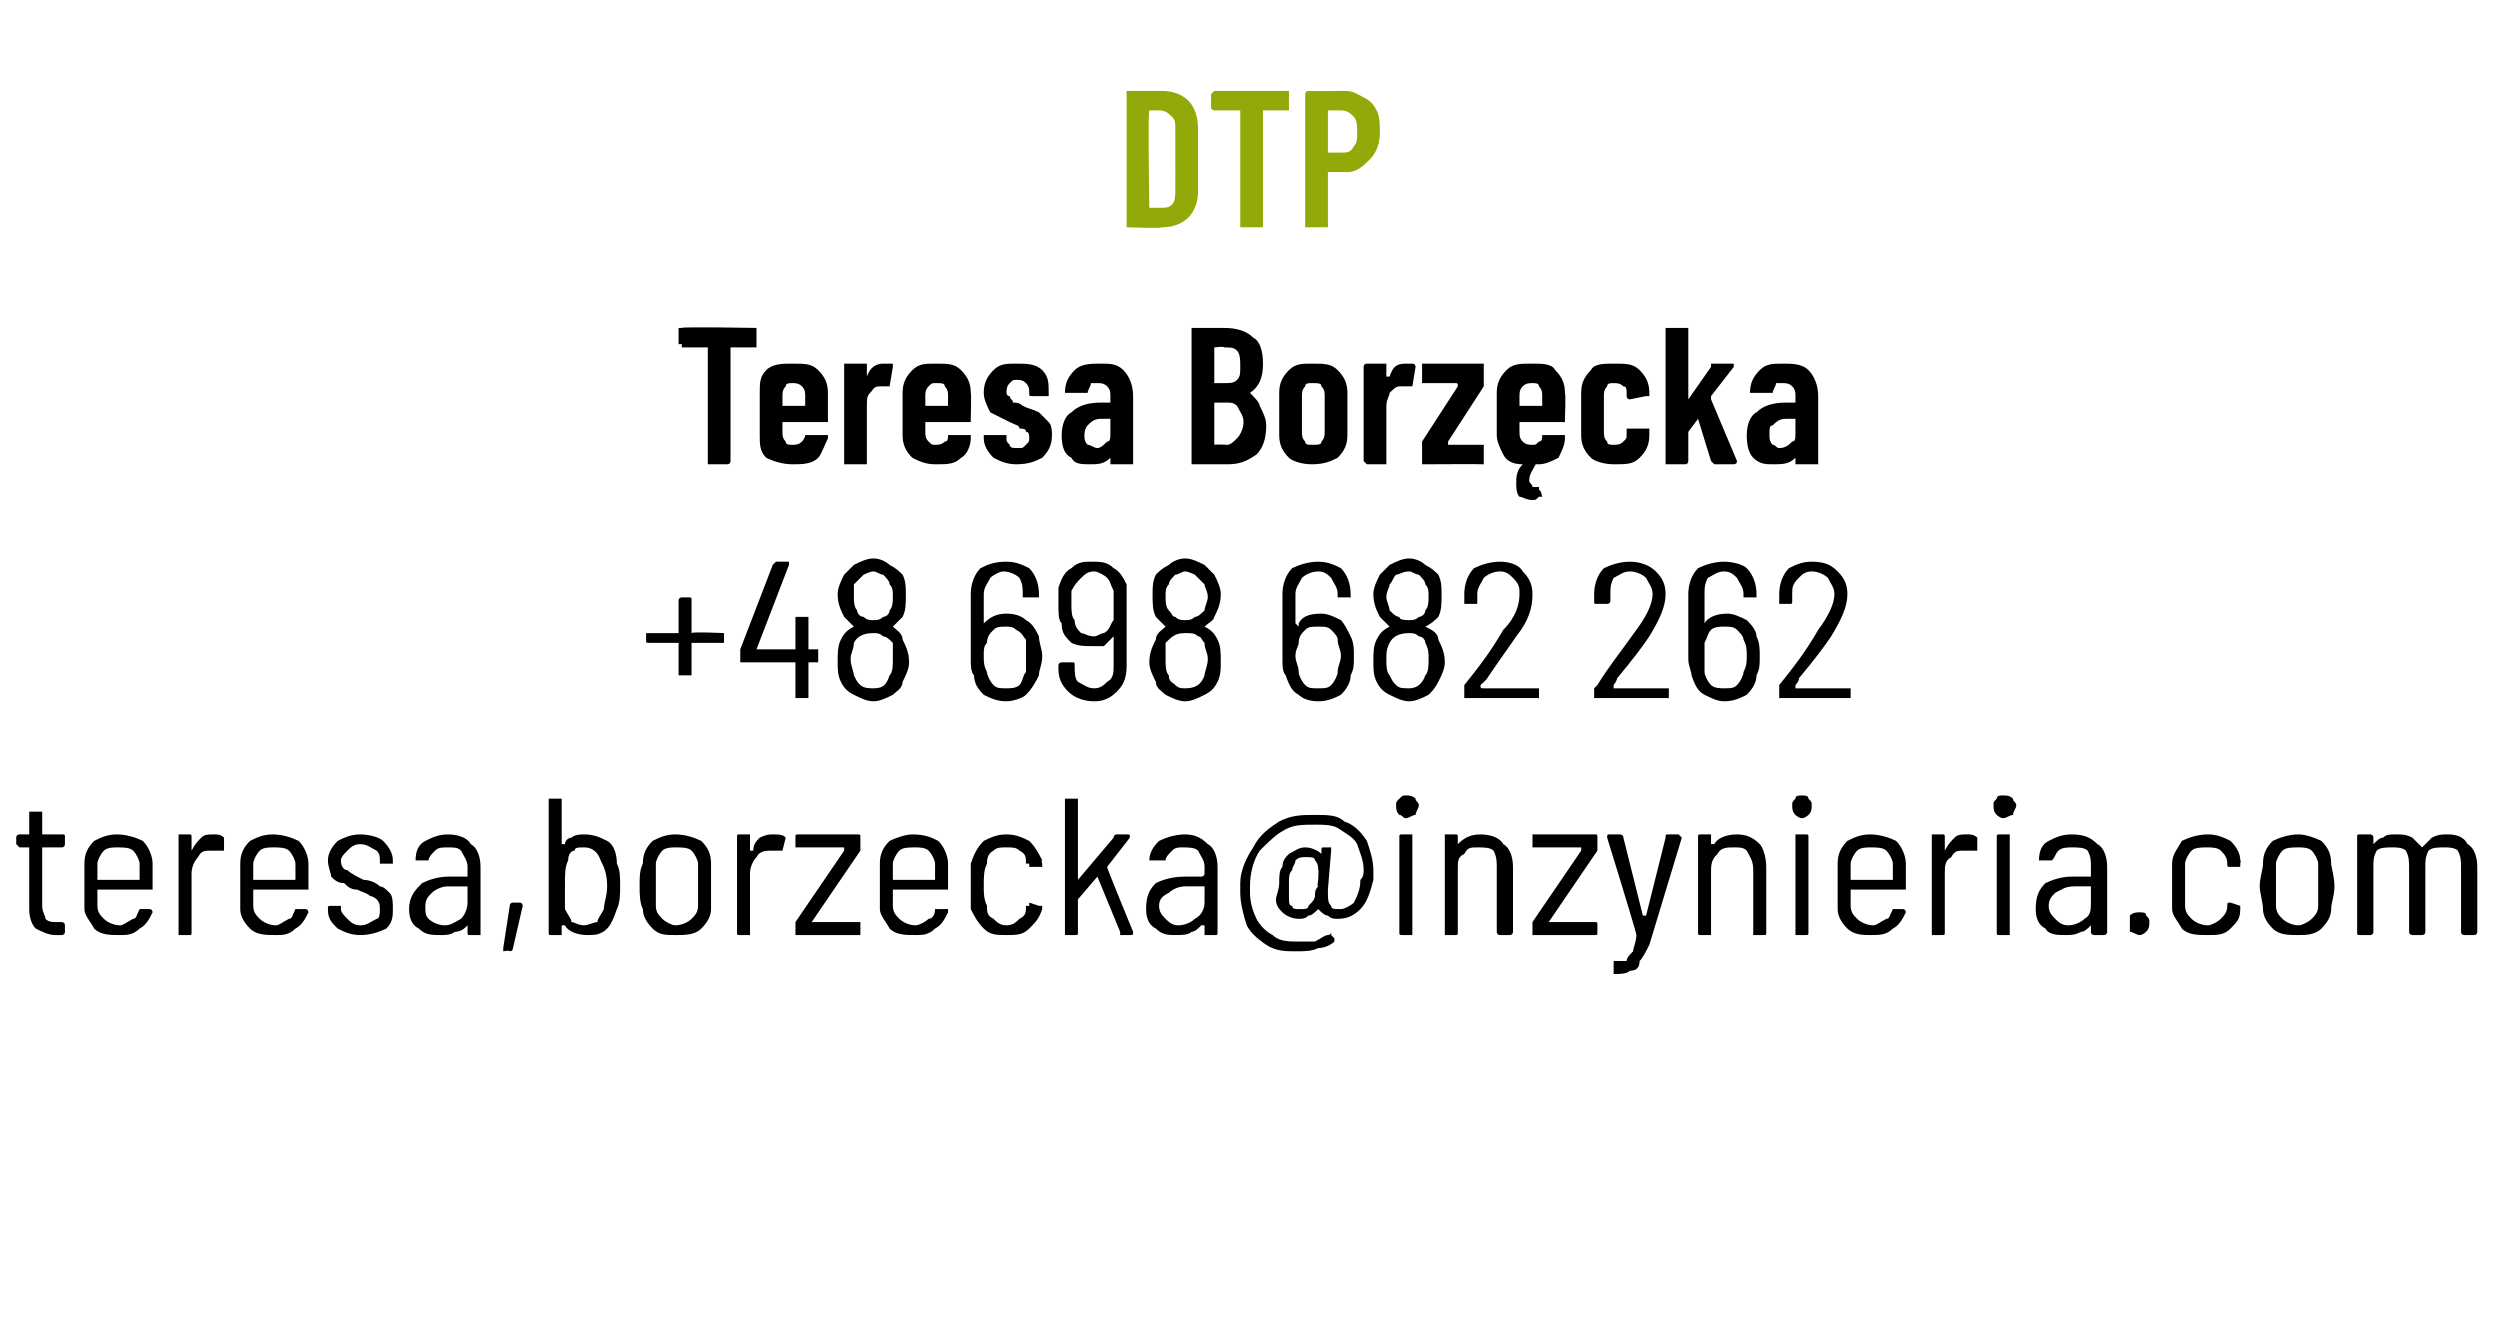
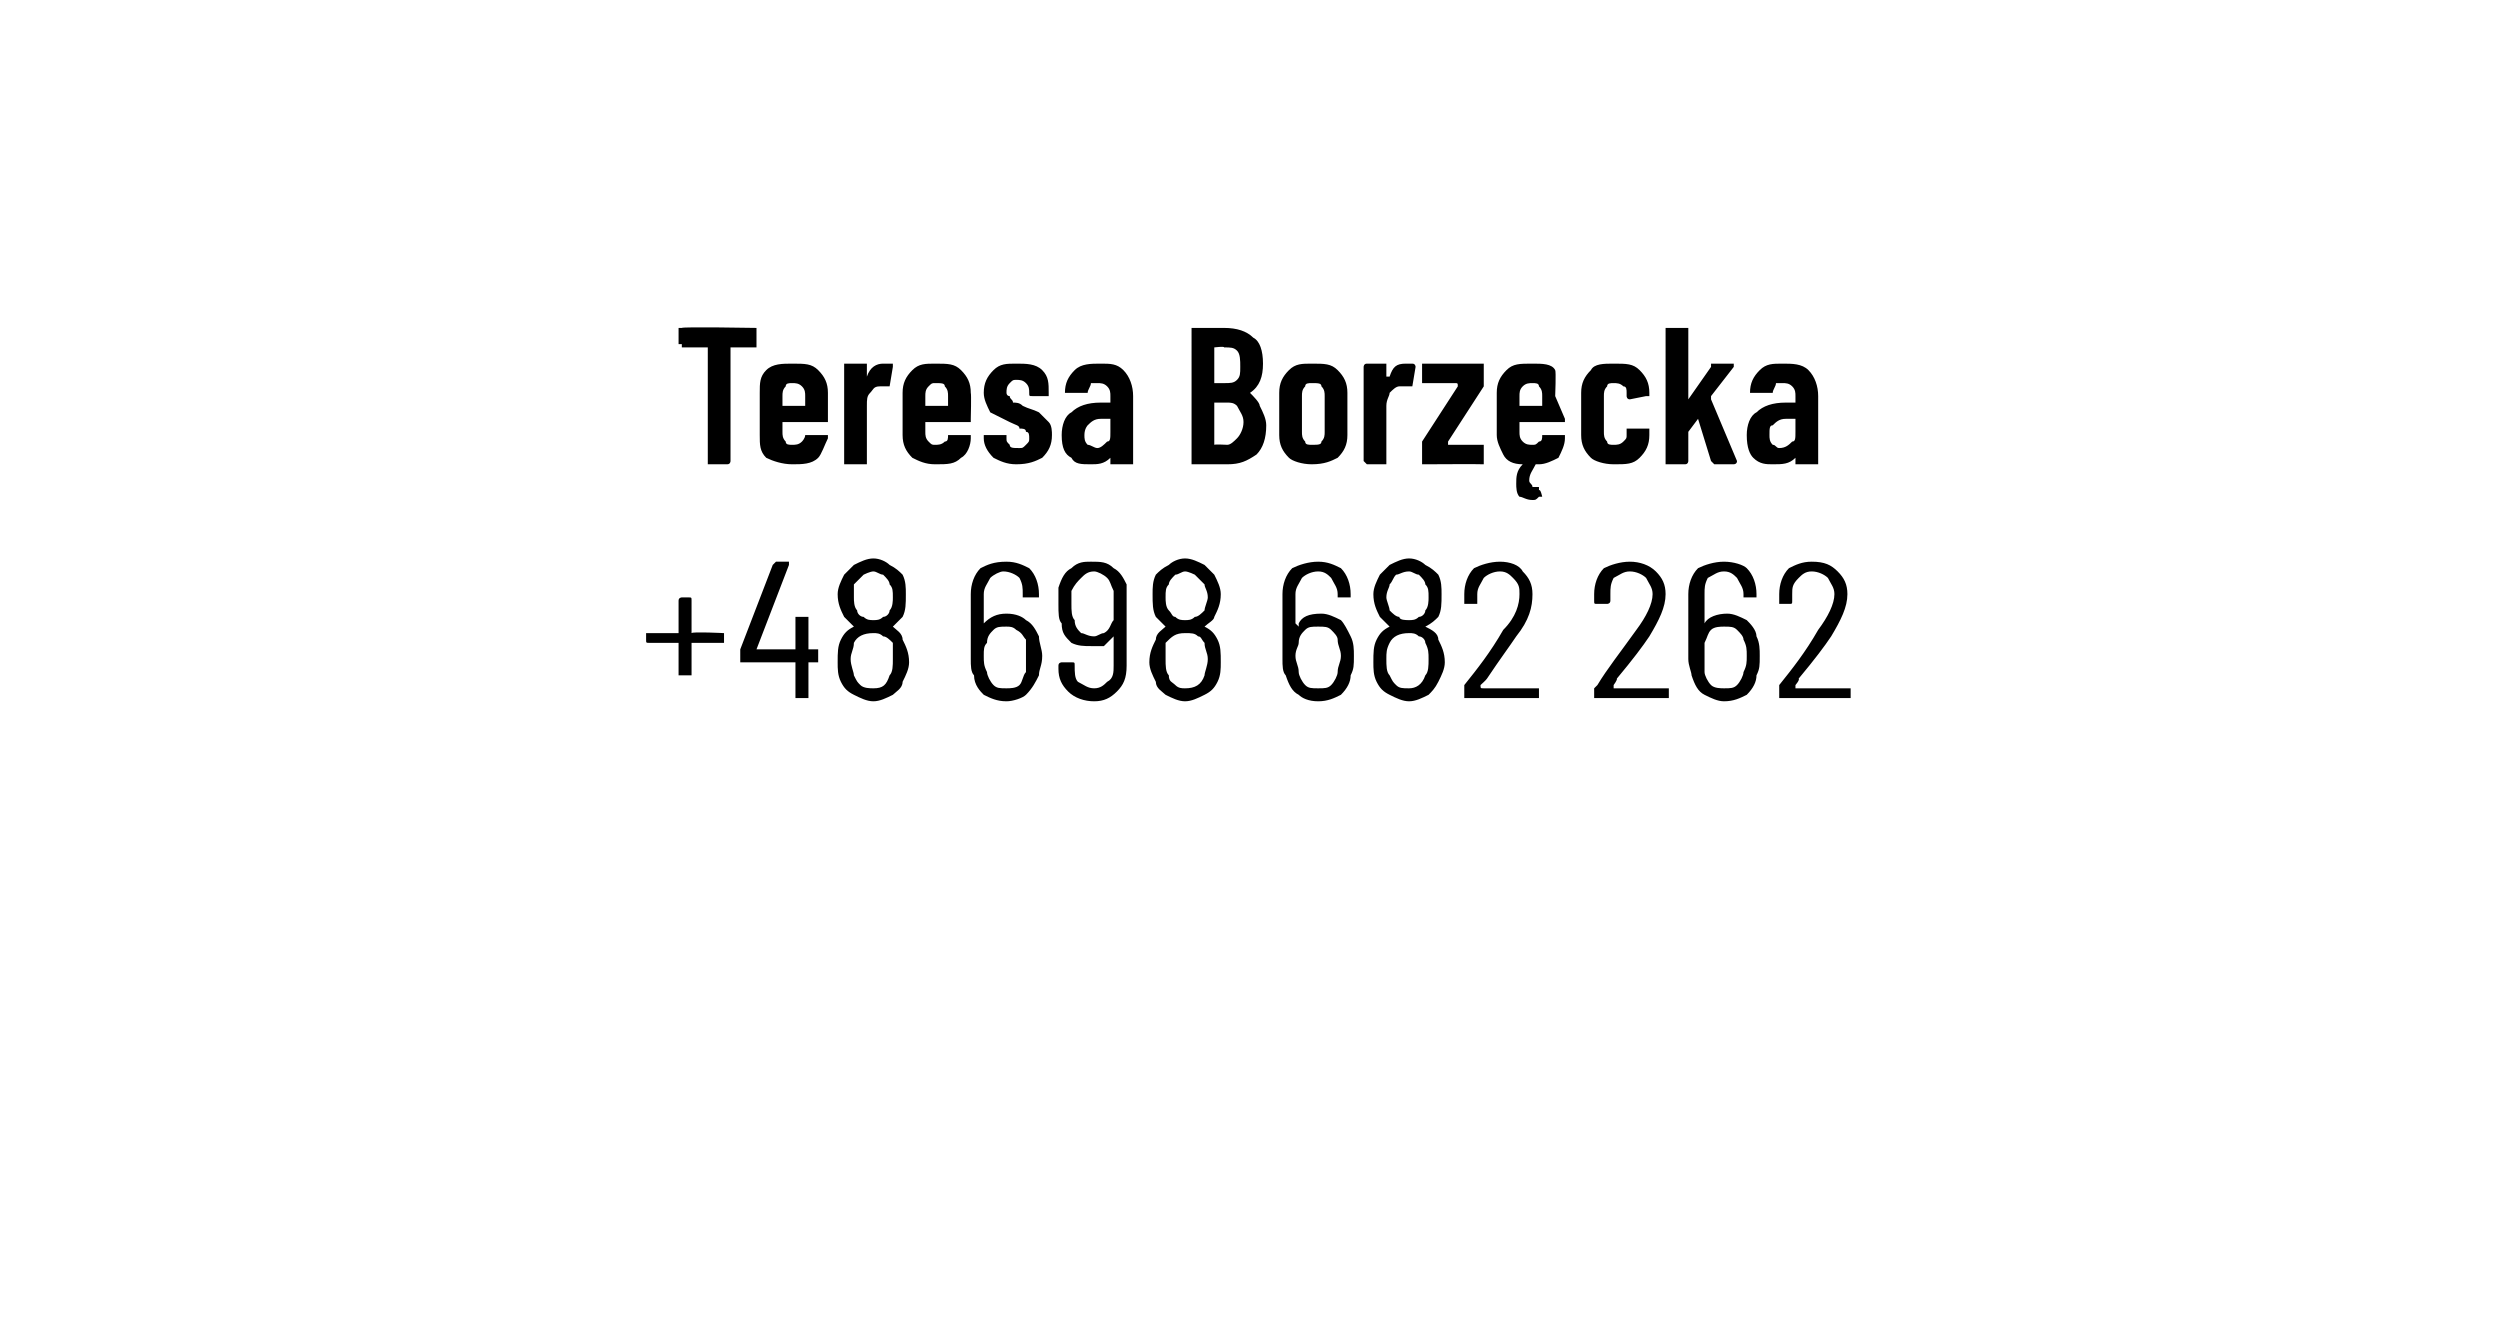
<svg xmlns="http://www.w3.org/2000/svg" version="1.1" width="77px" height="41.2px" viewBox="0 -1 77 41.2" style="top:-1px">
  <desc>DTP Teresa Borz cka +48 698 682 262 teresa,borzecka@inzynieria.com</desc>
  <defs />
  <g id="Polygon62815">
-     <path d="m2 25s0 .1-.1.1h-.6v1.8c0 .2.1.3.1.4c.1.1.2.1.4.1h.1s.1 0 .1.1v.2c0 .1-.1.1-.1.1h-.2c-.2 0-.4-.1-.6-.2c-.1-.1-.2-.3-.2-.6v-1.9h-.3L.5 25v-.2c0-.1.1-.1.1-.1h.3v-.7h.4v.7h.6c.1 0 .1 0 .1.1v.2s-.01.01 0 0zm1.7 2.5c.1 0 .2-.1.4-.2c.1 0 .1-.1.2-.3h.3c.1 0 .1.1.1.1c-.1.2-.2.4-.4.5c-.2.2-.4.2-.6.2c-.3 0-.6 0-.8-.2c-.1-.2-.3-.4-.3-.6v-1.4c0-.3.1-.5.3-.7c.2-.1.4-.2.7-.2c.3 0 .6.1.8.2c.2.2.3.5.3.7v.8H3v.5c0 .2.1.3.2.4c.1.1.3.2.5.2zm-.1-2.4c-.1 0-.3 0-.4.1c-.1.1-.2.3-.2.4v.5h1.3v-.5c0-.1-.1-.3-.2-.4c-.1-.1-.3-.1-.5-.1zm3-.4c.1 0 .2 0 .3.1v.4h-.4c-.2 0-.3 0-.4.2c-.1.1-.2.3-.2.5v1.8c0 .1 0 .1-.1.1h-.3v-3.1h.3c.1 0 .1 0 .1.1v.4c.1-.2.2-.3.3-.4c.1-.1.2-.1.4-.1zm1.9 2.8c.1 0 .2-.1.4-.2c.1 0 .1-.1.2-.3h.3c.1 0 .1.1.1.1c-.1.2-.2.4-.4.5c-.2.2-.4.2-.6.2c-.3 0-.6 0-.8-.2c-.2-.2-.3-.4-.3-.6v-1.4c0-.3.1-.5.3-.7c.2-.1.4-.2.7-.2c.3 0 .6.1.8.2c.2.2.3.5.3.7v.8H7.8v.5c0 .2.1.3.2.4c.1.1.3.2.5.2zm-.1-2.4c-.1 0-.3 0-.4.1c-.1.1-.2.3-.2.4v.5h1.3v-.5c0-.1-.1-.3-.2-.4c-.1-.1-.3-.1-.5-.1zm2.7 2.7c-.3 0-.5-.1-.7-.2c-.2-.2-.3-.3-.3-.6c0-.1 0-.1.1-.1h.3v.1c0 .1.1.2.2.3c.1.1.2.2.4.2c.2 0 .3-.1.5-.2c.1 0 .1-.2.1-.3c0-.1 0-.2-.1-.3c0 0-.1-.1-.2-.1c-.1-.1-.2-.1-.4-.2c-.2 0-.3-.1-.4-.2c-.2 0-.3-.1-.4-.2c0-.1-.1-.3-.1-.5c0-.2.1-.4.3-.6c.2-.1.4-.2.7-.2c.3 0 .6.1.7.2c.2.2.3.4.3.6v.1h-.4v-.1c0-.1 0-.2-.1-.3c-.2-.1-.3-.2-.5-.2c-.2 0-.3.1-.4.2c-.1.1-.2.2-.2.3c0 .2.1.3.2.3c.1.1.3.2.5.3c.2 0 .4.1.5.2c.1 0 .2.1.3.2c.1.1.1.3.1.5c0 .2 0 .4-.2.6c-.2.1-.5.2-.8.2zm2.7-3.1c.3 0 .6.1.7.3c.2.1.3.4.3.7v2.1h-.3c-.1 0-.1 0-.1-.1v-.2c-.1.1-.2.2-.4.2c-.1.1-.3.1-.4.1c-.3 0-.5 0-.7-.2c-.2-.1-.3-.3-.3-.6c0-.4.2-.6.4-.8c.2-.1.5-.2.8-.2h.6v-.3c0-.2-.1-.3-.2-.5c-.1-.1-.2-.1-.4-.1c-.2 0-.3 0-.4.1c-.1.1-.2.2-.2.3h-.4s-.1 0 0 0c0-.3.1-.5.3-.6c.2-.1.4-.2.7-.2zm-.1 2.8c.2 0 .3-.1.5-.2c.1-.1.2-.3.2-.5v-.5h-.6c-.2 0-.4.1-.5.2c-.1.1-.2.2-.2.4c0 .2 0 .3.1.4c.1.1.3.2.5.2zm1.8.8v-.1l.2-1.3s0-.1.1-.1h.2c.1 0 .1.1.1.1l-.3 1.3s0 .1-.1.1c.02-.04-.2 0-.2 0c0 0 .03-.04 0 0zm3.5-2.7c.1.2.1.4.1.7c0 .2 0 .5-.1.7c-.1.3-.2.5-.3.6c-.2.2-.4.2-.6.2c-.3 0-.6-.1-.7-.3h-.1v.3h-.3c-.1 0-.1 0-.1-.1v-4.1h.4v1.4h.1c0-.1.1-.2.2-.2c.1-.1.3-.1.4-.1c.3 0 .5.1.7.2c.2.1.3.4.3.7zm-.4 1.4c0-.2.1-.4.1-.7c0-.4-.1-.6-.2-.8c-.1-.3-.3-.4-.5-.4c-.2 0-.3 0-.3.1c-.1 0-.2.1-.2.3c-.1.2-.1.4-.1.8v.7c.1.2.2.3.2.4c.1 0 .2.1.4.1c.1 0 .3-.1.4-.1c0-.1.1-.2.2-.4zm2.2.8c-.3 0-.5 0-.7-.2c-.2-.2-.3-.4-.3-.6c-.1-.2-.1-.5-.1-.7c0-.3 0-.5.1-.7c0-.3.1-.5.3-.7c.2-.1.4-.2.7-.2c.3 0 .6.1.8.2c.2.2.3.4.3.7v1.4c0 .2-.1.4-.3.6c-.2.2-.5.2-.8.2zm0-.3c.2 0 .4-.1.5-.2c.1-.1.2-.2.2-.4v-1.3c0-.1-.1-.3-.2-.4c-.1-.1-.3-.1-.5-.1c-.1 0-.3 0-.4.1c-.1.1-.2.3-.2.4v1.3c0 .2.1.3.2.4c.1.1.3.2.4.2zm3-2.8c.2 0 .3 0 .4.1l-.1.4h-.3c-.2 0-.4 0-.5.2c-.1.1-.2.3-.2.5v1.9h-.3c-.1 0-.1 0-.1-.1v-2.9c0-.1 0-.1.1-.1h.3v.5h.1c0-.2.1-.3.2-.4c.2-.1.3-.1.4-.1zm.7 3.1v-.4l1.5-2.2v-.1h-1.5v-.3c0-.1 0-.1.1-.1h1.8c.1 0 .1 0 .1.1v.4L25 27.4h1.5v.4h-2s.04-.01 0 0zm3.7-.3c.1 0 .3-.1.4-.2c.1 0 .2-.1.2-.3h.4v.1c-.1.2-.2.4-.4.5c-.2.2-.4.2-.6.2c-.3 0-.6 0-.8-.2c-.1-.2-.3-.4-.3-.6v-1.4c0-.3.1-.5.3-.7c.2-.1.5-.2.7-.2c.4 0 .6.1.8.2c.2.2.3.5.3.7v.8h-1.7v.5c0 .2.1.3.2.4c.1.1.3.2.5.2zm0-2.4c-.2 0-.4 0-.5.1c-.1.1-.2.3-.2.4v.5h1.3v-.5c0-.1-.1-.3-.2-.4c-.1-.1-.3-.1-.4-.1zm2.8 2.7c-.3 0-.5 0-.7-.2c-.2-.2-.3-.4-.4-.6v-1.4c.1-.3.2-.5.4-.7c.2-.1.4-.2.7-.2c.3 0 .5.1.7.2c.2.2.3.4.4.6c-.04-.02 0 .1 0 .1c0 0-.02.02 0 0v.1h-.4v-.1h-.1c0-.2 0-.3-.2-.4c-.1-.1-.2-.1-.4-.1c-.2 0-.3 0-.4.1c-.2.1-.2.3-.2.4c-.1.2-.1.4-.1.7c0 .2 0 .4.1.6c0 .2 0 .3.2.4c.1.1.2.2.4.2c.2 0 .3-.1.4-.2c.2-.1.2-.2.2-.4h.1v-.1l.3.1h.1v.1c-.1.3-.2.4-.4.6c-.2.2-.4.2-.7.2zm1.8 0v-4.2h.4v2.5l1.1-1.3c0-.1.1-.1.1-.1h.3c.1 0 .1 0 .1.1l-.7.9c-.03-.01.8 2 .8 2c0 0 0 .04 0 0c0 .1 0 .1-.1.1h-.3v-.1l-.7-1.7l-.6.7v1c0 .1 0 .1-.1.1h-.3s.02-.01 0 0zm3.7-3.1c.3 0 .5.1.7.3c.2.1.3.4.3.7v2c0 .1 0 .1-.1.1h-.3v-.3h-.1c-.1.1-.2.2-.3.2c-.1.1-.3.1-.5.1c-.2 0-.4 0-.6-.2c-.2-.1-.3-.3-.3-.6c0-.4.1-.6.3-.8c.2-.1.5-.2.9-.2h.5s.1 0 .1-.1v-.2c0-.2-.1-.3-.2-.5c-.1-.1-.3-.1-.5-.1c-.1 0-.2 0-.3.1c-.1.1-.2.2-.2.3h-.5c0-.3.2-.5.3-.6c.2-.1.5-.2.8-.2zm-.2 2.8c.2 0 .4-.1.5-.2c.2-.1.3-.3.3-.5v-.5h-.6c-.2 0-.4.1-.5.2c-.2.1-.3.2-.3.4c0 .2.1.3.2.4c.1.1.2.2.4.2zm4.2-3.4c.4 0 .7 0 .9.2c.3.1.5.3.7.6c.1.3.2.6.2.9v.3c-.1.4-.2.7-.4.9c-.2.2-.4.3-.7.3c-.1 0-.2 0-.3-.1c-.1 0-.2-.1-.3-.2c-.1.1-.2.2-.3.2c-.1.1-.2.1-.3.1c-.2 0-.4-.1-.5-.2c-.1-.1-.2-.2-.2-.4c0-.1.1-.3.1-.5c0-.2 0-.4.1-.5c0-.2.1-.3.2-.4c.2-.1.3-.2.5-.2c.2 0 .4.1.5.2v-.1c0-.1 0-.1.1-.1h.2v.1l-.1 1.2v.1c0 .2 0 .3.1.4c0 .1.1.1.3.1c.1 0 .3-.1.4-.2c.1-.2.2-.4.2-.7c.1-.1.1-.2.1-.3c0-.3-.1-.5-.2-.8c-.1-.2-.3-.3-.6-.5c-.2-.1-.4-.1-.7-.1c-.4 0-.7 0-1 .2c-.2.1-.5.4-.7.6c-.2.3-.3.7-.3 1.1v.2c0 .3.1.6.2.8c.1.2.3.4.5.5c.2.2.5.2.8.2h.5c.2-.1.3-.2.4-.2c.1 0 .1-.1.1-.1v.1l.1.1v.1c-.1.1-.3.2-.5.2c-.2.1-.4.1-.7.1c-.3 0-.6 0-.9-.2c-.3-.2-.5-.4-.6-.6c-.1-.3-.2-.7-.2-1v-.3c0-.4.2-.8.4-1.1c.2-.4.5-.6.8-.8c.4-.2.7-.2 1.1-.2zm0 2.5c0-.1 0-.2.1-.3c-.04.02 0-.2 0-.2c0 0 .02-.33 0-.3c0-.1 0-.2-.1-.3c0-.1-.1-.1-.3-.1c-.1 0-.2 0-.3.1c0 .1-.1.2-.1.3c-.1.1-.1.2-.1.4v.4c0 .2 0 .3.1.3c0 .1.1.1.2.1c.2 0 .3 0 .3-.1c.1-.1.2-.2.2-.3zm2.8-2.4c-.1 0-.1-.1-.2-.1c-.1-.1-.1-.2-.1-.3c0-.1 0-.1.1-.2c.1-.1.1-.1.2-.1c.1 0 .2 0 .3.1c0 .1.1.1.1.2c0 .1-.1.2-.1.3c-.1 0-.2.1-.3.1zm-.1 3.6c-.1 0-.1 0-.1-.1v-2.9c0-.1 0-.1.1-.1h.3v3.1h-.3s-.02-.01 0 0zm2.4-3.1c.3 0 .6.1.7.3c.2.1.3.4.3.7v2c0 .1-.1.1-.1.1h-.3s-.1 0-.1-.1v-1.9c0-.3 0-.4-.1-.6c-.1-.1-.3-.1-.5-.1c-.2 0-.3 0-.4.2c-.2.1-.2.2-.2.5v1.9c0 .1 0 .1-.1.1h-.3v-3.1h.3c.1 0 .1 0 .1.1v.2c.2-.2.4-.3.7-.3zm1.6 3.1v-.4l1.5-2.2v-.1h-1.5v-.4h1.9c.1 0 .1 0 .1.1v.4l-1.5 2.2h1.4c.1 0 .1 0 .1.1v.2c0 .1 0 .1-.1.1h-1.9s.01-.01 0 0zm2.5 1.2v-.4h.4c0-.1.1-.2.2-.3c0-.1.1-.3.1-.5c.02-.03-.9-3-.9-3c0 0 .01-.02 0 0c0-.1 0-.1.1-.1h.3s.1 0 .1.1l.6 2.4h.1l.6-2.4c0-.1 0-.1.1-.1h.3l.1.1l-1 3.3c-.1.2-.2.4-.3.5c0 .2-.1.3-.3.3c-.1.1-.3.1-.5.1c.03-.01 0 0 0 0c0 0-.01-.01 0 0zm3.8-4.3c.3 0 .5.1.7.3c.1.1.2.4.2.7v2c0 .1 0 .1-.1.1h-.3v-2c0-.3-.1-.4-.2-.6c-.1-.1-.2-.1-.4-.1c-.2 0-.4 0-.5.2c-.1.1-.2.2-.2.5v2h-.3c-.1 0-.1 0-.1-.1v-2.9c0-.1 0-.1.1-.1h.3v.3h.1c.1-.2.4-.3.7-.3zm2-.5c-.1 0-.2-.1-.2-.1c-.1-.1-.1-.2-.1-.3c0-.1 0-.1.1-.2c0-.1.1-.1.2-.1c.1 0 .2 0 .2.1c.1.1.1.1.1.2c0 .1 0 .2-.1.3c0 0-.1.1-.2.1zm-.2 3.6v-3.1h.3c.1 0 .1 0 .1.1v2.9c0 .1 0 .1-.1.1h-.3s.04-.01 0 0zm2.4-.3c.1 0 .2-.1.4-.2c.1 0 .1-.1.2-.3h.3c.1 0 .1.1.1.1c-.1.2-.2.4-.4.5c-.2.2-.4.2-.7.2c-.2 0-.5 0-.7-.2c-.2-.2-.3-.4-.3-.6v-1.4c0-.3.1-.5.3-.7c.2-.1.4-.2.7-.2c.3 0 .6.1.8.2c.2.2.3.5.3.7v.8H57v.5c0 .2.1.3.2.4c.1.1.3.2.5.2zm-.1-2.4c-.1 0-.3 0-.4.1c-.1.1-.2.3-.2.4v.5h1.3v-.5c0-.1-.1-.3-.2-.4c-.1-.1-.3-.1-.5-.1zm3-.4c.1 0 .2 0 .3.1v.4h-.4c-.2 0-.3 0-.4.2c-.2.1-.2.3-.2.5v1.8c0 .1 0 .1-.1.1h-.3v-3.1h.3c.1 0 .1 0 .1.1v.4c.1-.2.2-.3.3-.4c.1-.1.2-.1.4-.1zm1.1-.5c-.1 0-.2-.1-.2-.1c-.1-.1-.1-.2-.1-.3c0-.1 0-.1.1-.2c0-.1.1-.1.2-.1c.1 0 .2 0 .3.1c0 .1.1.1.1.2c0 .1-.1.2-.1.3c-.1 0-.2.1-.3.1zm-.1 3.6c-.1 0-.1 0-.1-.1v-2.9c0-.1 0-.1.1-.1h.3v3.1h-.3s-.04-.01 0 0zm2.2-3.1c.4 0 .6.1.8.3c.2.1.3.4.3.7v2c0 .1-.1.1-.1.1h-.3s-.1 0-.1-.1v-.2c-.1.1-.2.2-.3.2c-.2.1-.3.1-.5.1c-.2 0-.5 0-.6-.2c-.2-.1-.3-.3-.3-.6c0-.4.1-.6.3-.8c.2-.1.5-.2.8-.2h.6v-.3c0-.2 0-.3-.1-.5c-.1-.1-.3-.1-.5-.1c-.1 0-.3 0-.4.1c-.1.1-.1.2-.2.3h-.4c0-.3.1-.5.3-.6c.2-.1.4-.2.7-.2zm-.1 2.8c.2 0 .4-.1.5-.2c.2-.1.2-.3.2-.5v-.5h-.5c-.3 0-.4.1-.6.2c-.1.1-.2.2-.2.4c0 .2.1.3.2.4c.1.1.2.2.4.2zm2.2.3c-.1 0-.2-.1-.3-.1v-.5c.1-.1.2-.1.3-.1c.1 0 .2 0 .2.1c.1.1.1.1.1.2c0 .1 0 .2-.1.3c0 0-.1.1-.2.1zm2.1 0c-.3 0-.6 0-.8-.2c-.1-.2-.3-.4-.3-.6v-1.4c0-.3.2-.5.3-.7c.2-.1.5-.2.8-.2c.3 0 .5.1.7.2c.2.2.3.4.3.6c.03-.02 0 .1 0 .1c0 0 .05.02 0 0v.1h-.3c-.1 0-.1 0-.1-.1c0-.2-.1-.3-.2-.4c-.1-.1-.3-.1-.4-.1c-.2 0-.4 0-.5.1c-.1.1-.2.3-.2.4v1.3c0 .2.1.3.2.4c.1.1.3.2.5.2c.1 0 .3-.1.4-.2c.1-.1.2-.2.2-.4c0-.1 0-.1.1-.1l.3.1v.1c0 .3-.1.4-.3.6c-.2.2-.4.2-.7.2zm2.8 0c-.3 0-.6 0-.8-.2c-.2-.2-.3-.4-.3-.6c0-.2-.1-.5-.1-.7c0-.3.1-.5.1-.7c0-.3.1-.5.3-.7c.2-.1.5-.2.8-.2c.2 0 .5.1.7.2c.2.2.3.4.3.7c0 .1.1.4.1.7c0 .3-.1.5-.1.7c0 .2-.1.4-.3.6c-.2.2-.5.2-.7.2zm0-.3c.1 0 .3-.1.4-.2c.1-.1.2-.2.2-.4v-1.3c0-.1-.1-.3-.2-.4c-.1-.1-.3-.1-.4-.1c-.2 0-.4 0-.5.1c-.1.1-.2.3-.2.4v1.3c0 .2.1.3.2.4c.1.1.3.2.5.2zm4.6-2.8c.3 0 .5.1.6.3c.2.1.3.4.3.7v2c0 .1-.1.1-.1.1h-.3s-.1 0-.1-.1v-1.9c0-.3 0-.4-.1-.6c-.1-.1-.3-.1-.4-.1c-.2 0-.4 0-.5.1c-.1.2-.1.3-.1.5v2c0 .1-.1.1-.1.1h-.3s-.1 0-.1-.1v-1.9c0-.3 0-.4-.1-.6c-.1-.1-.3-.1-.4-.1c-.2 0-.4 0-.5.1c-.1.2-.1.3-.1.5v2c0 .1-.1.1-.1.1h-.3c-.1 0-.1 0-.1-.1v-2.9c0-.1 0-.1.1-.1h.3s.1 0 .1.1v.2c.1-.1.2-.2.3-.2c.1-.1.2-.1.4-.1c.2 0 .3 0 .5.1l.3.3c0 .1 0 .1 0 0l.3-.3c.2-.1.3-.1.5-.1z" stroke="none" fill="#000" />
-   </g>
+     </g>
  <g id="Polygon62814">
    <path d="m22.3 18.5v.3h-1v1h-.4v-1h-.9c-.1 0-.1 0-.1-.1v-.2h1v-1c0-.1.1-.1.1-.1h.2c.1 0 .1 0 .1.1v1c.03-.05 1 0 1 0c0 0-.03-.05 0 0zm2.9.5v.4h-.3v1.1h-.4v-1.1h-1.7v-.4l1-2.6l.1-.1h.4v.1l-1 2.6h1.2v-1h.4v1h.3s-.04-.01 0 0zm2.6-.3c.1.2.2.4.2.7c0 .2-.1.4-.2.6c0 .2-.2.3-.3.4c-.2.1-.4.2-.6.2c-.2 0-.4-.1-.6-.2c-.2-.1-.3-.2-.4-.4c-.1-.2-.1-.4-.1-.6c0-.3 0-.5.1-.7c.1-.2.2-.3.4-.4L26 18c-.1-.2-.2-.4-.2-.7c0-.2.1-.4.2-.6l.3-.3c.2-.1.4-.2.6-.2c.2 0 .4.1.5.2c.2.1.3.2.4.3c.1.2.1.4.1.6c0 .3 0 .5-.1.7l-.3.3c-.1 0-.1 0 0 0c.1.1.3.2.3.4zM26.3 17v.4c0 .1 0 .3.1.4c0 .1.1.2.2.2c.1.1.2.1.3.1c.1 0 .2 0 .3-.1c.1 0 .2-.1.2-.2c.1-.1.1-.3.1-.4c0-.2 0-.3-.1-.4c0-.1-.1-.2-.2-.3c-.1 0-.2-.1-.3-.1c-.1 0-.3.1-.3.1l-.3.3zm1.1 2.8c.1-.1.1-.3.1-.5v-.5c-.1-.1-.2-.2-.3-.2c-.1-.1-.2-.1-.3-.1c-.3 0-.5.1-.6.3c0 .2-.1.3-.1.5c0 .2.1.4.1.5c.1.2.1.2.2.3c.1.1.3.1.4.1c.3 0 .4-.1.5-.4zm4.6-1.2c0 .2.1.4.1.6c0 .3-.1.4-.1.6c-.1.2-.2.4-.4.6c-.1.1-.4.2-.6.2c-.3 0-.5-.1-.7-.2c-.1-.1-.3-.3-.3-.6c-.1-.1-.1-.3-.1-.5v-2c0-.3.1-.6.3-.8c.2-.1.4-.2.8-.2c.3 0 .5.1.7.2c.2.2.3.5.3.8v.1h-.5v-.1c0-.2 0-.3-.1-.5c-.1-.1-.3-.2-.5-.2c-.1 0-.3.1-.4.2c-.1.2-.2.3-.2.5v1v-.1c.2-.2.4-.3.7-.3c.3 0 .5.1.6.2c.2.1.3.3.4.5zm-.4 1.1v-1c-.1-.1-.1-.2-.3-.3c-.1-.1-.2-.1-.3-.1c-.2 0-.3 0-.4.1c-.1.1-.2.2-.2.4c-.1.1-.1.2-.1.4c0 .2 0 .3.1.5c0 .1.1.3.2.4c.1.1.2.1.4.1c.1 0 .3 0 .4-.1c.1-.1.1-.3.2-.4zm3.1-2.7v2.5c0 .4-.1.6-.3.8c-.2.2-.4.3-.7.3c-.3 0-.6-.1-.8-.3c-.2-.2-.3-.4-.3-.7v-.1c0-.1.1-.1.1-.1h.3c.1 0 .1 0 .1.1c0 .2 0 .4.1.5c.2.1.3.2.5.2c.2 0 .3-.1.4-.2c.2-.1.2-.3.2-.5v-.9l-.3.3h-.4c-.2 0-.4 0-.6-.1c-.2-.2-.3-.3-.3-.6c-.1-.1-.1-.3-.1-.6v-.5c.1-.3.2-.5.4-.6c.2-.2.4-.2.6-.2c.3 0 .5 0 .7.2c.2.1.3.3.4.5zm-1 1.6c.1 0 .2-.1.3-.1c.2-.1.2-.3.3-.4v-.9c-.1-.2-.1-.3-.2-.4c-.1-.1-.3-.2-.4-.2c-.2 0-.3.1-.4.2c-.1.1-.2.2-.3.4v.4c0 .2 0 .4.1.5c0 .2.1.3.2.4c.1 0 .2.1.4.1zm3.8.1c.1.2.1.4.1.7c0 .2 0 .4-.1.6c-.1.2-.2.3-.4.4c-.2.1-.4.2-.6.2c-.2 0-.4-.1-.6-.2c-.1-.1-.3-.2-.3-.4c-.1-.2-.2-.4-.2-.6c0-.3.1-.5.2-.7c0-.2.2-.3.3-.4c.1 0 .1 0 0 0l-.3-.3c-.1-.2-.1-.4-.1-.7c0-.2 0-.4.1-.6c.1-.1.2-.2.4-.3c.1-.1.3-.2.5-.2c.2 0 .4.1.6.2l.3.3c.1.2.2.4.2.6c0 .3-.1.5-.2.7c0 .1-.2.2-.3.3c.2.1.3.2.4.4zM36 17c-.1.1-.1.2-.1.4c0 .1 0 .3.1.4c.1.1.1.2.2.2c.1.1.2.1.3.1c.1 0 .2 0 .3-.1c.1 0 .2-.1.3-.2c0-.1.1-.3.1-.4c0-.2-.1-.3-.1-.4l-.3-.3s-.2-.1-.3-.1c-.1 0-.2.1-.3.1c-.1.1-.2.2-.2.3zm1.1 2.8c0-.1.1-.3.1-.5c0-.2-.1-.3-.1-.5c-.1-.1-.1-.2-.2-.2c-.1-.1-.2-.1-.4-.1c-.3 0-.4.1-.6.3v.5c0 .2 0 .4.1.5c0 .2.1.2.2.3c.1.1.2.1.3.1c.3 0 .5-.1.6-.4zm4.5-1.2c.1.2.1.4.1.6c0 .3 0 .4-.1.6c0 .2-.1.4-.3.6c-.2.1-.4.2-.7.2c-.3 0-.5-.1-.6-.2c-.2-.1-.3-.3-.4-.6c-.1-.1-.1-.3-.1-.5v-2c0-.3.1-.6.3-.8c.2-.1.5-.2.8-.2c.3 0 .5.1.7.2c.2.2.3.5.3.8v.1h-.4v-.1c0-.2-.1-.3-.2-.5c-.1-.1-.2-.2-.4-.2c-.2 0-.4.1-.5.2c-.1.2-.2.3-.2.5v.9l.1.1v-.1c.1-.2.3-.3.7-.3c.2 0 .4.1.6.2c.1.1.2.3.3.5zm-.4 1.1c0-.2.1-.3.1-.5c0-.2-.1-.3-.1-.5c0-.1-.1-.2-.2-.3c-.1-.1-.2-.1-.4-.1c-.2 0-.3 0-.4.1c-.1.1-.2.2-.2.4c0 .1-.1.2-.1.4c0 .2.1.3.1.5c0 .1.1.3.2.4c.1.1.2.1.4.1c.2 0 .3 0 .4-.1c.1-.1.2-.3.2-.4zm3.1-1c.1.2.2.4.2.7c0 .2-.1.4-.2.6c-.1.2-.2.3-.3.4c-.2.1-.4.2-.6.2c-.2 0-.4-.1-.6-.2c-.2-.1-.3-.2-.4-.4c-.1-.2-.1-.4-.1-.6c0-.3 0-.5.1-.7c.1-.2.2-.3.4-.4l-.3-.3c-.1-.2-.2-.4-.2-.7c0-.2.1-.4.2-.6l.3-.3c.2-.1.4-.2.6-.2c.2 0 .4.1.5.2c.2.1.3.2.4.3c.1.2.1.4.1.6c0 .3 0 .5-.1.7c-.1.1-.2.2-.4.3c.2.1.4.2.4.4zM42.8 17c0 .1-.1.2-.1.4c0 .1.1.3.1.4c.1.1.2.2.3.2c0 .1.2.1.3.1c.1 0 .2 0 .3-.1c.1 0 .2-.1.2-.2c.1-.1.1-.3.1-.4c0-.2 0-.3-.1-.4c0-.1-.1-.2-.2-.3c-.1 0-.2-.1-.3-.1c-.2 0-.3.1-.4.1c-.1.1-.1.2-.2.3zm1.1 2.8c.1-.1.1-.3.1-.5c0-.2 0-.3-.1-.5c0-.1-.1-.2-.2-.2c-.1-.1-.2-.1-.3-.1c-.3 0-.5.1-.6.3c-.1.2-.1.3-.1.5c0 .2 0 .4.1.5c.1.2.1.2.2.3c.1.1.2.1.4.1c.2 0 .4-.1.5-.4zm1.7.3c0 .1 0 .1.1.1h1.7v.3h-2.3v-.4c.4-.5.8-1 1.2-1.7c.4-.4.5-.8.5-1.1c0-.2 0-.3-.2-.5c-.1-.1-.2-.2-.4-.2c-.2 0-.4.1-.5.2c-.1.2-.2.3-.2.5v.3h-.4v-.3c0-.3.1-.6.3-.8c.2-.1.5-.2.8-.2c.3 0 .6.1.7.3c.2.2.3.4.3.7c0 .4-.1.8-.5 1.3c-.2.3-.5.7-.9 1.3c-.02.04-.2.2-.2.2c0 0 .04.03 0 0zm4.1 0v.1h1.7v.3h-2.3v-.3l.1-.1c.3-.5.7-1 1.2-1.7c.3-.4.5-.8.5-1.1c0-.2-.1-.3-.2-.5c-.1-.1-.3-.2-.5-.2c-.2 0-.3.1-.5.2c-.1.2-.1.3-.1.5v.2c0 .1-.1.1-.1.1h-.3c-.1 0-.1 0-.1-.1v-.2c0-.3.1-.6.3-.8c.2-.1.5-.2.8-.2c.3 0 .6.1.8.3c.2.2.3.4.3.7c0 .4-.2.8-.5 1.3c-.2.3-.5.7-1 1.3c.02.04-.1.2-.1.2c0 0-.02.03 0 0zm4.4-1.5c.1.2.1.4.1.6c0 .3 0 .4-.1.6c0 .2-.1.4-.3.6c-.2.1-.4.2-.7.2c-.2 0-.4-.1-.6-.2c-.2-.1-.3-.3-.4-.6c0-.1-.1-.3-.1-.5v-2c0-.3.1-.6.3-.8c.2-.1.5-.2.8-.2c.3 0 .6.1.7.2c.2.2.3.5.3.8v.1h-.4v-.1c0-.2-.1-.3-.2-.5c-.1-.1-.2-.2-.4-.2c-.2 0-.3.1-.5.2c-.1.2-.1.3-.1.5v1v-.1c.1-.2.4-.3.7-.3c.2 0 .4.1.6.2c.1.1.3.3.3.5zm-.4 1.1c.1-.2.1-.3.1-.5c0-.2 0-.3-.1-.5c0-.1-.1-.2-.2-.3c-.1-.1-.2-.1-.4-.1c-.1 0-.3 0-.4.1c-.1.1-.1.2-.2.4v.9c0 .1.1.3.2.4c.1.1.3.1.4.1c.2 0 .3 0 .4-.1c.1-.1.2-.3.2-.4zm1.6.4v.1h1.7v.3h-2.2v-.4c.4-.5.8-1 1.2-1.7c.3-.4.5-.8.5-1.1c0-.2-.1-.3-.2-.5c-.1-.1-.3-.2-.5-.2c-.2 0-.3.1-.4.2c-.2.2-.2.3-.2.5v.2c0 .1 0 .1-.1.1h-.3v-.3c0-.3.1-.6.3-.8c.2-.1.4-.2.7-.2c.4 0 .6.1.8.3c.2.2.3.4.3.7c0 .4-.2.8-.5 1.3c-.2.3-.5.7-1 1.3c.04.04-.1.2-.1.2c0 0 0 .03 0 0z" stroke="none" fill="#000" />
  </g>
  <g id="Polygon62813">
-     <path d="m23.3 9.1v.6h-.8v3.5s0 .1-.1.1h-.6V9.7h-.8v-.1h-.1v-.5h.1c.01-.04 2.3 0 2.3 0c0 0-.03-.04 0 0zm2.2 2.8v.1h-1.4v.3c0 .1 0 .2.1.3c0 .1.1.1.2.1c.1 0 .2 0 .3-.1c0 0 .1-.1.1-.2h.7v.1c-.1.2-.2.5-.3.6c-.2.2-.5.2-.8.2c-.3 0-.6-.1-.8-.2c-.2-.2-.2-.4-.2-.7v-1.3c0-.3 0-.5.2-.7c.2-.2.5-.2.8-.2c.4 0 .6 0 .8.2c.2.2.3.4.3.7v.8s-.01.03 0 0zm-1.1-1.1c-.1 0-.2 0-.2.1c-.1.1-.1.2-.1.3v.3h.7v-.3c0-.1 0-.2-.1-.3c-.1-.1-.2-.1-.3-.1zm2.8-.6h.3v.1l-.1.6h-.3c-.2 0-.2.1-.3.2c-.1.1-.1.2-.1.4v1.8h-.7v-3.1h.7v.4c.1-.3.3-.4.5-.4zm2.7 1.7v.1h-1.4v.3c0 .1 0 .2.1.3c.1.1.1.1.2.1c.1 0 .2 0 .3-.1c.1 0 .1-.1.1-.2h.7v.1c0 .2-.1.5-.3.6c-.2.2-.4.2-.8.2c-.3 0-.5-.1-.7-.2c-.2-.2-.3-.4-.3-.7v-1.3c0-.3.1-.5.3-.7c.2-.2.4-.2.7-.2c.4 0 .6 0 .8.2c.2.2.3.4.3.7c.02.03 0 .8 0 .8c0 0 .02.03 0 0zm-1.1-1.1c-.1 0-.1 0-.2.1c-.1.1-.1.2-.1.3v.3h.7v-.3c0-.1 0-.2-.1-.3c0-.1-.1-.1-.3-.1zm2.5 2.5c-.3 0-.5-.1-.7-.2c-.2-.2-.3-.4-.3-.6v-.1h.7v.1c0 .1 0 .1.1.2c0 .1.1.1.3.1c.1 0 .1 0 .2-.1c.1-.1.1-.1.1-.2c0-.1 0-.2-.1-.2c0-.1-.1-.1-.2-.1c0-.1-.1-.1-.3-.2l-.6-.3c-.1-.2-.2-.4-.2-.6c0-.3.1-.5.3-.7c.2-.2.4-.2.7-.2c.3 0 .6 0 .8.2c.2.2.2.4.2.7v.1h-.5c-.1 0-.1 0-.1-.1c0-.1 0-.2-.1-.3c-.1-.1-.2-.1-.3-.1c-.1 0-.1 0-.2.1c-.1.1-.1.2-.1.3c0 0 0 .1.1.1c0 .1.1.1.1.2c.1 0 .2 0 .3.1c.2.1.3.1.5.2l.3.3c.1.1.1.3.1.4c0 .3-.1.5-.3.7c-.2.1-.4.2-.8.2zm2.6-3.1c.3 0 .5 0 .7.2c.2.2.3.5.3.8v2.1h-.7v-.2c-.2.2-.4.2-.6.2c-.3 0-.5 0-.6-.2c-.2-.1-.3-.3-.3-.7c0-.3.1-.6.3-.7c.2-.2.5-.3.9-.3h.3v-.2c0-.1 0-.2-.1-.3c-.1-.1-.2-.1-.3-.1h-.2c0 .1-.1.2-.1.3h-.7c0-.3.1-.5.3-.7c.2-.2.5-.2.8-.2zm-.1 2.6c.1 0 .2-.1.3-.2c.1 0 .1-.1.1-.3v-.4h-.3c-.2 0-.3.1-.4.2c0 0-.1.1-.1.3c0 .1 0 .2.1.3c.1 0 .2.1.3.1zm5.2-.7c0 .4-.1.7-.3.9c-.3.2-.5.3-.9.3h-1.1V9.1h1c.4 0 .7.1.9.3c.2.1.3.4.3.8c0 .4-.1.7-.4.9c.1.1.3.3.3.4c.1.2.2.4.2.6zm-1.6-2.4v1.1h.3c.2 0 .3 0 .4-.1c.1-.1.1-.2.1-.4c0-.2 0-.4-.1-.5c-.1-.1-.2-.1-.4-.1c.02-.04-.3 0-.3 0c0 0 .01-.04 0 0zm.4 3c.1 0 .2-.1.3-.2c.1-.1.2-.3.2-.5c0-.2-.1-.3-.2-.5c-.1-.1-.2-.1-.3-.1h-.4v1.3c.01-.02.4 0 .4 0c0 0-.04-.02 0 0zm2.6.6c-.3 0-.6-.1-.7-.2c-.2-.2-.3-.4-.3-.7v-1.3c0-.3.1-.5.3-.7c.2-.2.4-.2.7-.2c.4 0 .6 0 .8.2c.2.2.3.4.3.7v1.3c0 .3-.1.5-.3.7c-.2.1-.4.2-.8.2zm0-.6c.2 0 .3 0 .3-.1c.1-.1.1-.2.1-.3v-1.1c0-.1 0-.2-.1-.3c0-.1-.1-.1-.3-.1c-.1 0-.2 0-.2.1c-.1.1-.1.2-.1.3v1.1c0 .1 0 .2.1.3c0 .1.1.1.2.1zm2.9-2.5h.2c.1 0 .1.1.1.1l-.1.6h-.4c-.1 0-.2.1-.3.2c0 .1-.1.2-.1.4v1.8h-.6l-.1-.1v-2.9s0-.1.1-.1h.6v.4h.1c.1-.3.2-.4.5-.4zm.6 3.1h-.1v-.7l1.1-1.7c0-.1 0-.1-.1-.1h-1v-.6h1.9v.7l-1.1 1.7v.1h1.1v.6c-.04-.01-1.8 0-1.8 0c0 0-.04-.01 0 0zm4.3-1.4v.1h-1.4v.3c0 .1 0 .2.1.3c.1.1.2.1.3.1c.1 0 .1 0 .2-.1c.1 0 .1-.1.1-.2h.7v.1c0 .2-.1.4-.2.6c-.2.1-.4.2-.6.2h-.1c-.1.2-.2.3-.2.5c0 .1.1.1.1.2h.2v.1c.05-.05.1.2.1.2c0 0-.02-.01 0 0h-.1c-.1.1-.1.1-.2.1c-.2 0-.3-.1-.4-.1c-.1-.1-.1-.3-.1-.4c0-.2 0-.4.2-.6c-.3 0-.5-.1-.6-.3c-.1-.2-.2-.4-.2-.6v-1.3c0-.3.1-.5.3-.7c.2-.2.4-.2.8-.2c.3 0 .6 0 .7.2c.2.2.3.4.3.7c.03.03 0 .8 0 .8c0 0 .03.03 0 0zm-1-1.1c-.1 0-.2 0-.3.1c-.1.1-.1.2-.1.3v.3h.7v-.3c0-.1 0-.2-.1-.3c0-.1-.1-.1-.2-.1zm2.5 2.5c-.3 0-.6-.1-.7-.2c-.2-.2-.3-.4-.3-.7v-1.3c0-.3.1-.5.3-.7c.1-.2.4-.2.7-.2c.4 0 .6 0 .8.2c.2.2.3.4.3.7v.1h-.1l-.5.1c-.1 0-.1-.1-.1-.1v-.1c0-.1 0-.2-.1-.2c-.1-.1-.2-.1-.3-.1c-.1 0-.2 0-.2.1c-.1.1-.1.2-.1.3v1.1c0 .1 0 .2.1.3c0 .1.1.1.2.1c.1 0 .2 0 .3-.1c.1-.1.1-.1.1-.2v-.2h.7v.2c0 .3-.1.5-.3.7c-.2.2-.4.2-.8.2zm1.6 0V9.1h.7v2.2l.7-1v-.1h.7v.1l-.7.9v.1l.8 1.9c0 .1-.1.1-.1.1h-.6l-.1-.1l-.4-1.3v-.1v.1l-.3.4v.9s0 .1-.1.1h-.6s.04-.01 0 0zm3.6-3.1c.3 0 .6 0 .8.2c.2.2.3.5.3.8v2.1h-.7v-.2c-.2.2-.4.2-.7.2c-.2 0-.4 0-.6-.2c-.1-.1-.2-.3-.2-.7c0-.3.1-.6.3-.7c.2-.2.5-.3.9-.3h.3v-.2c0-.1 0-.2-.1-.3c-.1-.1-.2-.1-.3-.1h-.2c0 .1-.1.2-.1.3h-.7c0-.3.1-.5.3-.7c.2-.2.4-.2.7-.2zm-.1 2.6c.2 0 .3-.1.4-.2c.1 0 .1-.1.1-.3v-.4h-.3c-.2 0-.3.1-.4.2c-.1 0-.1.1-.1.3c0 .1 0 .2.1.3c.1 0 .1.1.2.1z" stroke="none" fill="#000" />
+     <path d="m23.3 9.1v.6h-.8v3.5s0 .1-.1.1h-.6V9.7h-.8v-.1h-.1v-.5h.1c.01-.04 2.3 0 2.3 0c0 0-.03-.04 0 0zm2.2 2.8v.1h-1.4v.3c0 .1 0 .2.1.3c0 .1.1.1.2.1c.1 0 .2 0 .3-.1c0 0 .1-.1.1-.2h.7v.1c-.1.2-.2.5-.3.6c-.2.2-.5.2-.8.2c-.3 0-.6-.1-.8-.2c-.2-.2-.2-.4-.2-.7v-1.3c0-.3 0-.5.2-.7c.2-.2.5-.2.8-.2c.4 0 .6 0 .8.2c.2.2.3.4.3.7v.8s-.01.03 0 0zm-1.1-1.1c-.1 0-.2 0-.2.1c-.1.1-.1.2-.1.3v.3h.7v-.3c0-.1 0-.2-.1-.3c-.1-.1-.2-.1-.3-.1zm2.8-.6h.3v.1l-.1.6h-.3c-.2 0-.2.1-.3.2c-.1.1-.1.2-.1.4v1.8h-.7v-3.1h.7v.4c.1-.3.3-.4.5-.4zm2.7 1.7v.1h-1.4v.3c0 .1 0 .2.1.3c.1.1.1.1.2.1c.1 0 .2 0 .3-.1c.1 0 .1-.1.1-.2h.7v.1c0 .2-.1.5-.3.6c-.2.2-.4.2-.8.2c-.3 0-.5-.1-.7-.2c-.2-.2-.3-.4-.3-.7v-1.3c0-.3.1-.5.3-.7c.2-.2.4-.2.7-.2c.4 0 .6 0 .8.2c.2.2.3.4.3.7c.02.03 0 .8 0 .8c0 0 .02.03 0 0zm-1.1-1.1c-.1 0-.1 0-.2.1c-.1.1-.1.2-.1.3v.3h.7v-.3c0-.1 0-.2-.1-.3c0-.1-.1-.1-.3-.1zm2.5 2.5c-.3 0-.5-.1-.7-.2c-.2-.2-.3-.4-.3-.6v-.1h.7v.1c0 .1 0 .1.1.2c0 .1.1.1.3.1c.1 0 .1 0 .2-.1c.1-.1.1-.1.1-.2c0-.1 0-.2-.1-.2c0-.1-.1-.1-.2-.1c0-.1-.1-.1-.3-.2l-.6-.3c-.1-.2-.2-.4-.2-.6c0-.3.1-.5.3-.7c.2-.2.4-.2.7-.2c.3 0 .6 0 .8.2c.2.2.2.4.2.7v.1h-.5c-.1 0-.1 0-.1-.1c0-.1 0-.2-.1-.3c-.1-.1-.2-.1-.3-.1c-.1 0-.1 0-.2.1c-.1.1-.1.2-.1.3c0 0 0 .1.1.1c0 .1.1.1.1.2c.1 0 .2 0 .3.1c.2.1.3.1.5.2l.3.3c.1.1.1.3.1.4c0 .3-.1.5-.3.7c-.2.1-.4.2-.8.2zm2.6-3.1c.3 0 .5 0 .7.2c.2.2.3.5.3.8v2.1h-.7v-.2c-.2.2-.4.2-.6.2c-.3 0-.5 0-.6-.2c-.2-.1-.3-.3-.3-.7c0-.3.1-.6.3-.7c.2-.2.5-.3.9-.3h.3v-.2c0-.1 0-.2-.1-.3c-.1-.1-.2-.1-.3-.1h-.2c0 .1-.1.2-.1.3h-.7c0-.3.1-.5.3-.7c.2-.2.5-.2.8-.2zm-.1 2.6c.1 0 .2-.1.3-.2c.1 0 .1-.1.1-.3v-.4h-.3c-.2 0-.3.1-.4.2c0 0-.1.1-.1.3c0 .1 0 .2.1.3c.1 0 .2.1.3.1zm5.2-.7c0 .4-.1.7-.3.9c-.3.2-.5.3-.9.3h-1.1V9.1h1c.4 0 .7.1.9.3c.2.1.3.4.3.8c0 .4-.1.7-.4.9c.1.1.3.3.3.4c.1.2.2.4.2.6zm-1.6-2.4v1.1h.3c.2 0 .3 0 .4-.1c.1-.1.1-.2.1-.4c0-.2 0-.4-.1-.5c-.1-.1-.2-.1-.4-.1c.02-.04-.3 0-.3 0c0 0 .01-.04 0 0zm.4 3c.1 0 .2-.1.3-.2c.1-.1.2-.3.2-.5c0-.2-.1-.3-.2-.5c-.1-.1-.2-.1-.3-.1h-.4v1.3c.01-.02.4 0 .4 0c0 0-.04-.02 0 0zm2.6.6c-.3 0-.6-.1-.7-.2c-.2-.2-.3-.4-.3-.7v-1.3c0-.3.1-.5.3-.7c.2-.2.4-.2.7-.2c.4 0 .6 0 .8.2c.2.2.3.4.3.7v1.3c0 .3-.1.5-.3.7c-.2.1-.4.2-.8.2zm0-.6c.2 0 .3 0 .3-.1c.1-.1.1-.2.1-.3v-1.1c0-.1 0-.2-.1-.3c0-.1-.1-.1-.3-.1c-.1 0-.2 0-.2.1c-.1.1-.1.2-.1.3v1.1c0 .1 0 .2.1.3c0 .1.1.1.2.1zm2.9-2.5h.2c.1 0 .1.1.1.1l-.1.6h-.4c-.1 0-.2.1-.3.2c0 .1-.1.2-.1.4v1.8h-.6l-.1-.1v-2.9s0-.1.1-.1h.6v.4h.1c.1-.3.2-.4.5-.4zm.6 3.1h-.1v-.7l1.1-1.7c0-.1 0-.1-.1-.1h-1v-.6h1.9v.7l-1.1 1.7v.1h1.1v.6c-.04-.01-1.8 0-1.8 0c0 0-.04-.01 0 0zm4.3-1.4v.1h-1.4v.3c0 .1 0 .2.1.3c.1.1.2.1.3.1c.1 0 .1 0 .2-.1c.1 0 .1-.1.1-.2h.7v.1c0 .2-.1.4-.2.6c-.2.1-.4.2-.6.2h-.1c-.1.2-.2.3-.2.5c0 .1.1.1.1.2h.2v.1c.05-.05.1.2.1.2c0 0-.02-.01 0 0h-.1c-.1.1-.1.1-.2.1c-.2 0-.3-.1-.4-.1c-.1-.1-.1-.3-.1-.4c0-.2 0-.4.2-.6c-.3 0-.5-.1-.6-.3c-.1-.2-.2-.4-.2-.6v-1.3c0-.3.1-.5.3-.7c.2-.2.4-.2.8-.2c.3 0 .6 0 .7.2c.03.03 0 .8 0 .8c0 0 .03.03 0 0zm-1-1.1c-.1 0-.2 0-.3.1c-.1.1-.1.2-.1.3v.3h.7v-.3c0-.1 0-.2-.1-.3c0-.1-.1-.1-.2-.1zm2.5 2.5c-.3 0-.6-.1-.7-.2c-.2-.2-.3-.4-.3-.7v-1.3c0-.3.1-.5.3-.7c.1-.2.4-.2.7-.2c.4 0 .6 0 .8.2c.2.2.3.4.3.7v.1h-.1l-.5.1c-.1 0-.1-.1-.1-.1v-.1c0-.1 0-.2-.1-.2c-.1-.1-.2-.1-.3-.1c-.1 0-.2 0-.2.1c-.1.1-.1.2-.1.3v1.1c0 .1 0 .2.1.3c0 .1.1.1.2.1c.1 0 .2 0 .3-.1c.1-.1.1-.1.1-.2v-.2h.7v.2c0 .3-.1.5-.3.7c-.2.2-.4.2-.8.2zm1.6 0V9.1h.7v2.2l.7-1v-.1h.7v.1l-.7.9v.1l.8 1.9c0 .1-.1.1-.1.1h-.6l-.1-.1l-.4-1.3v-.1v.1l-.3.4v.9s0 .1-.1.1h-.6s.04-.01 0 0zm3.6-3.1c.3 0 .6 0 .8.2c.2.2.3.5.3.8v2.1h-.7v-.2c-.2.2-.4.2-.7.2c-.2 0-.4 0-.6-.2c-.1-.1-.2-.3-.2-.7c0-.3.1-.6.3-.7c.2-.2.5-.3.9-.3h.3v-.2c0-.1 0-.2-.1-.3c-.1-.1-.2-.1-.3-.1h-.2c0 .1-.1.2-.1.3h-.7c0-.3.1-.5.3-.7c.2-.2.4-.2.7-.2zm-.1 2.6c.2 0 .3-.1.4-.2c.1 0 .1-.1.1-.3v-.4h-.3c-.2 0-.3.1-.4.2c-.1 0-.1.1-.1.3c0 .1 0 .2.1.3c.1 0 .1.1.2.1z" stroke="none" fill="#000" />
  </g>
  <g id="Polygon62812">
-     <path d="m34.7 6V1.8h1.1c.3 0 .6.1.8.3c.2.2.3.5.3.9v1.9c0 .3-.1.6-.3.8c-.2.2-.5.3-.8.3c-.04.04-1.1 0-1.1 0c0 0 .03.04 0 0zm.7-.6h.3c.2 0 .3 0 .4-.1c.1-.1.1-.3.1-.5V3c0-.2 0-.3-.1-.4c-.1-.1-.2-.2-.4-.2h-.3c-.05.05 0 3 0 3c0 0-.05.01 0 0zm4.3-3.6v.6h-.8v3.6h-.7V2.4h-.8s-.1 0-.1-.1v-.4l.1-.1h2.3s-.03.01 0 0zm1.7 0c.3 0 .4.1.6.2c.2.1.3.2.4.4c.1.2.1.4.1.7c0 .3-.1.6-.3.8c-.2.2-.4.4-.7.4h-.6v1.7h-.7V1.9s0-.1.1-.1c0 .01 1.1 0 1.1 0c0 0 .04.01 0 0zm-.1 1.9c.2 0 .3 0 .4-.2c.1-.1.1-.2.1-.4c0-.2 0-.4-.1-.5c-.1-.1-.2-.2-.4-.2h-.4v1.3h.4s.02.01 0 0z" stroke="none" fill="#93a90a" />
-   </g>
+     </g>
</svg>